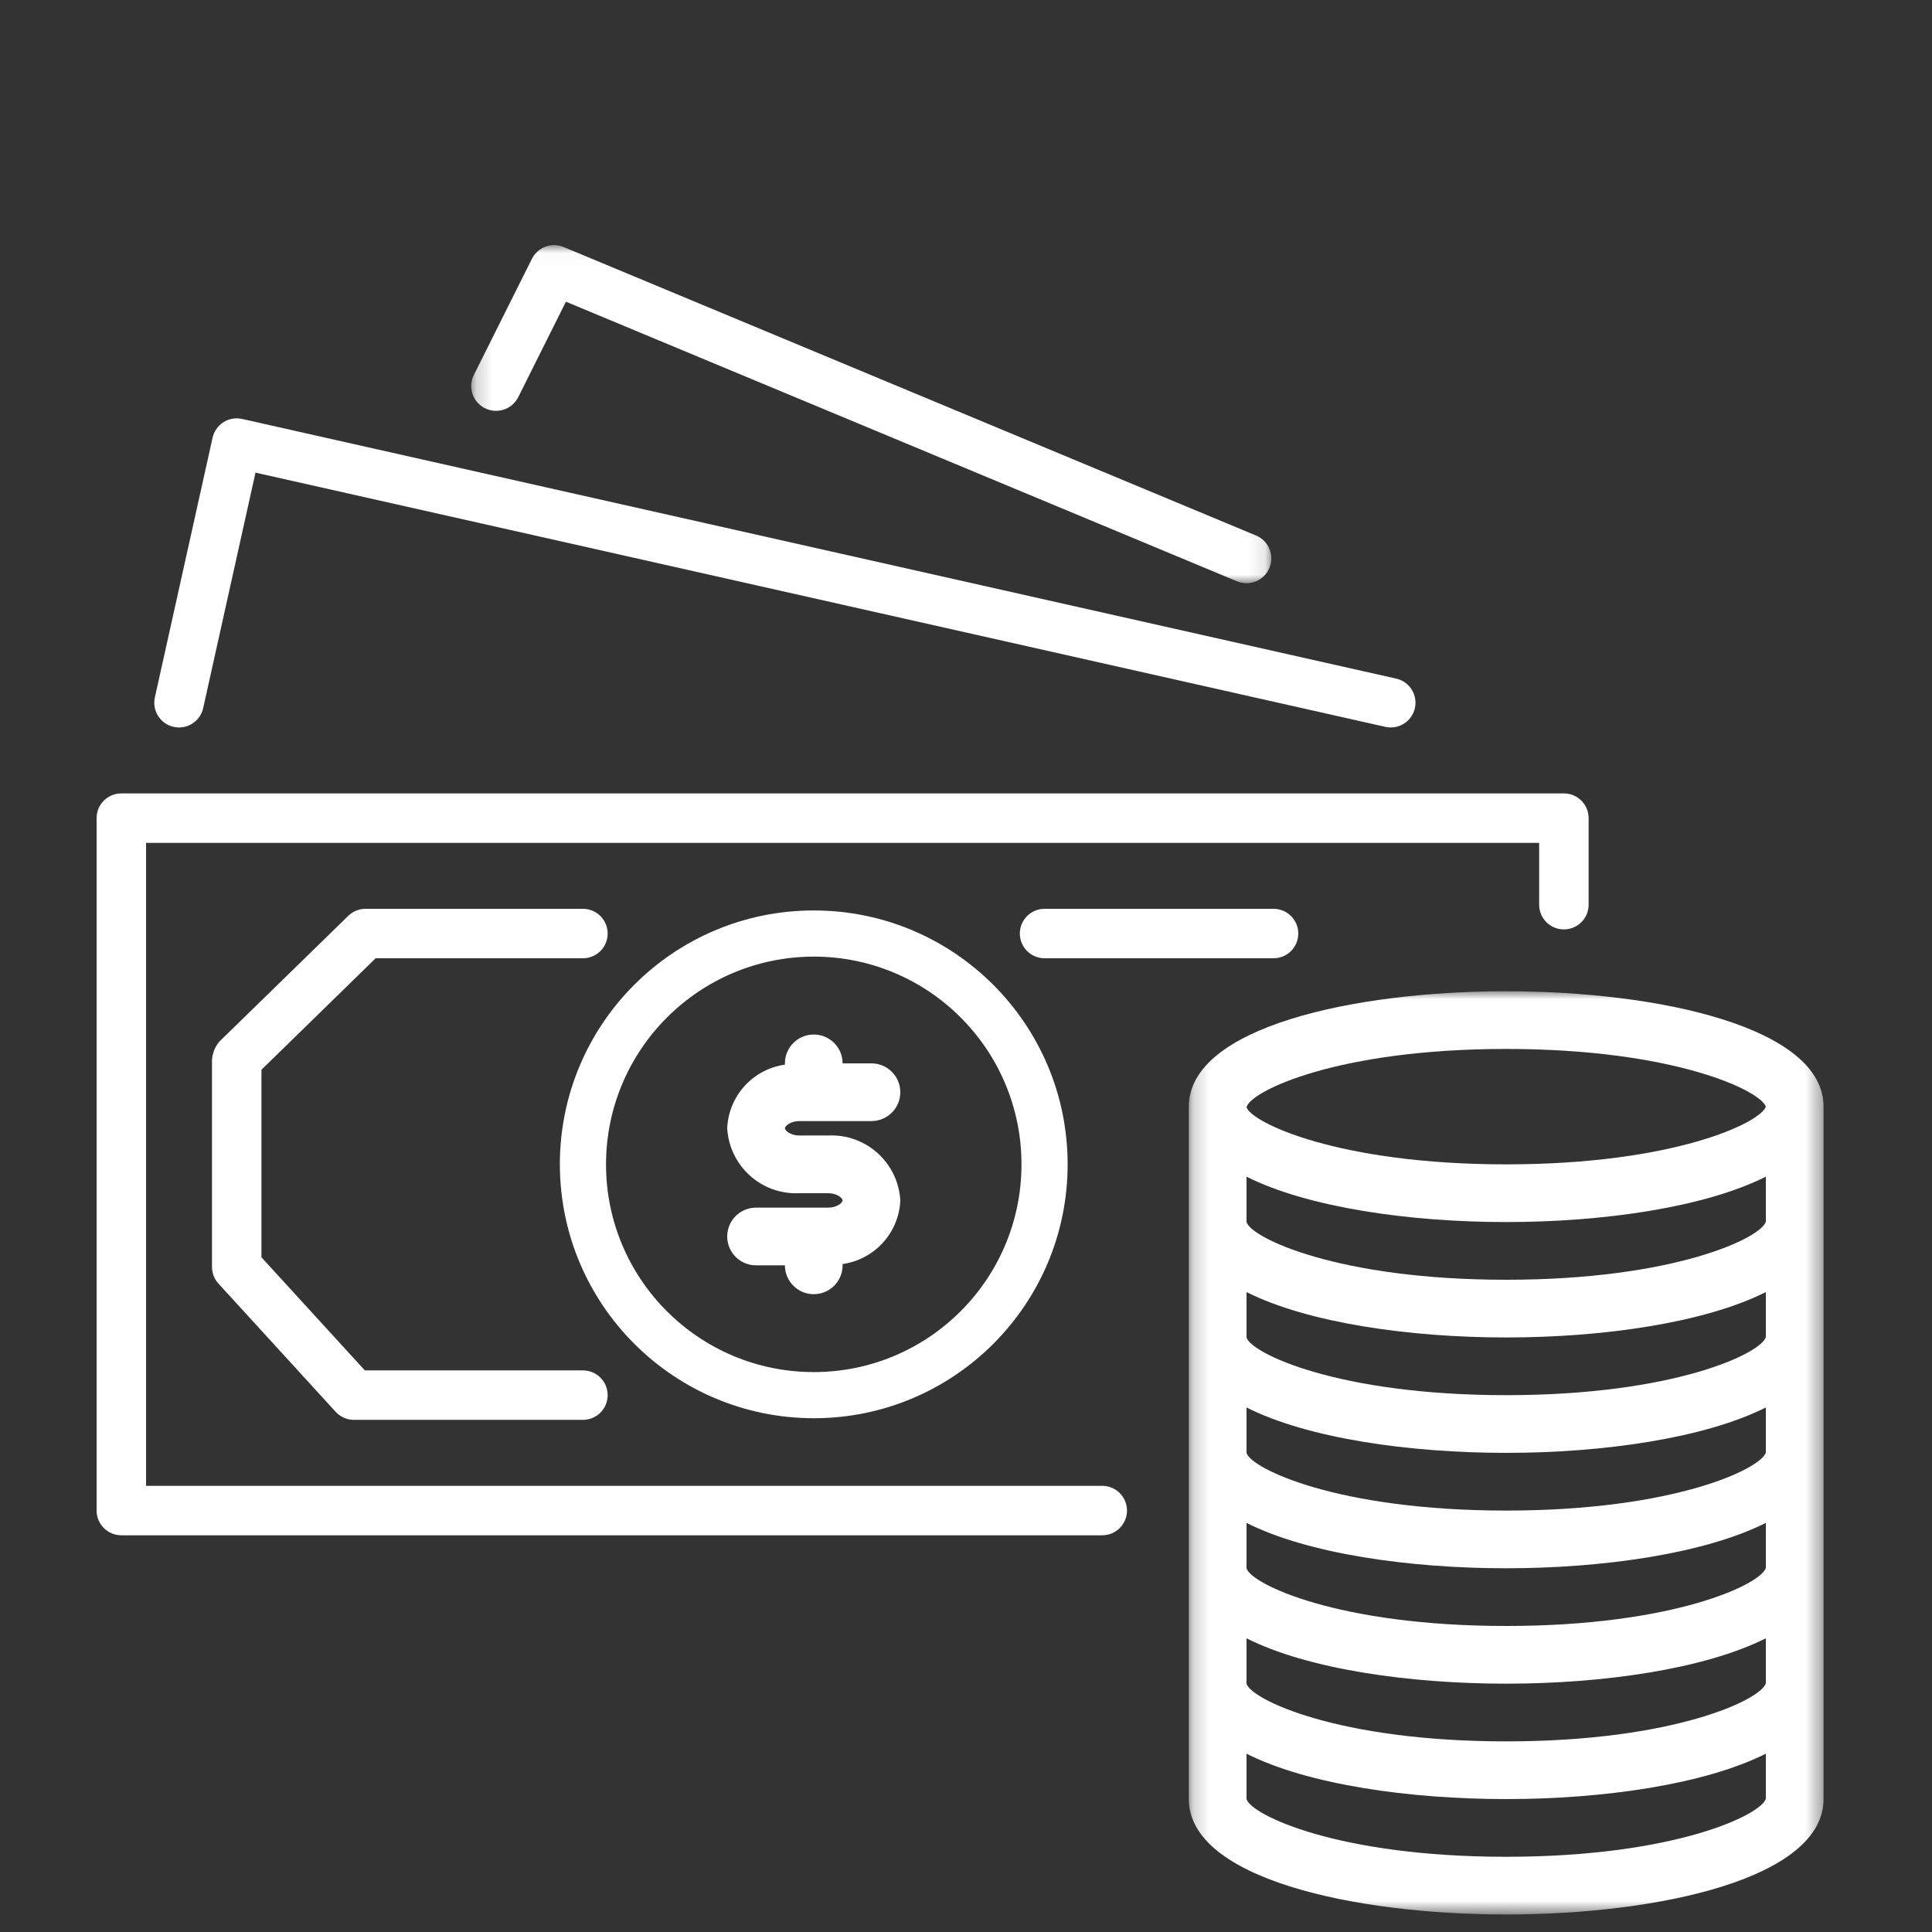
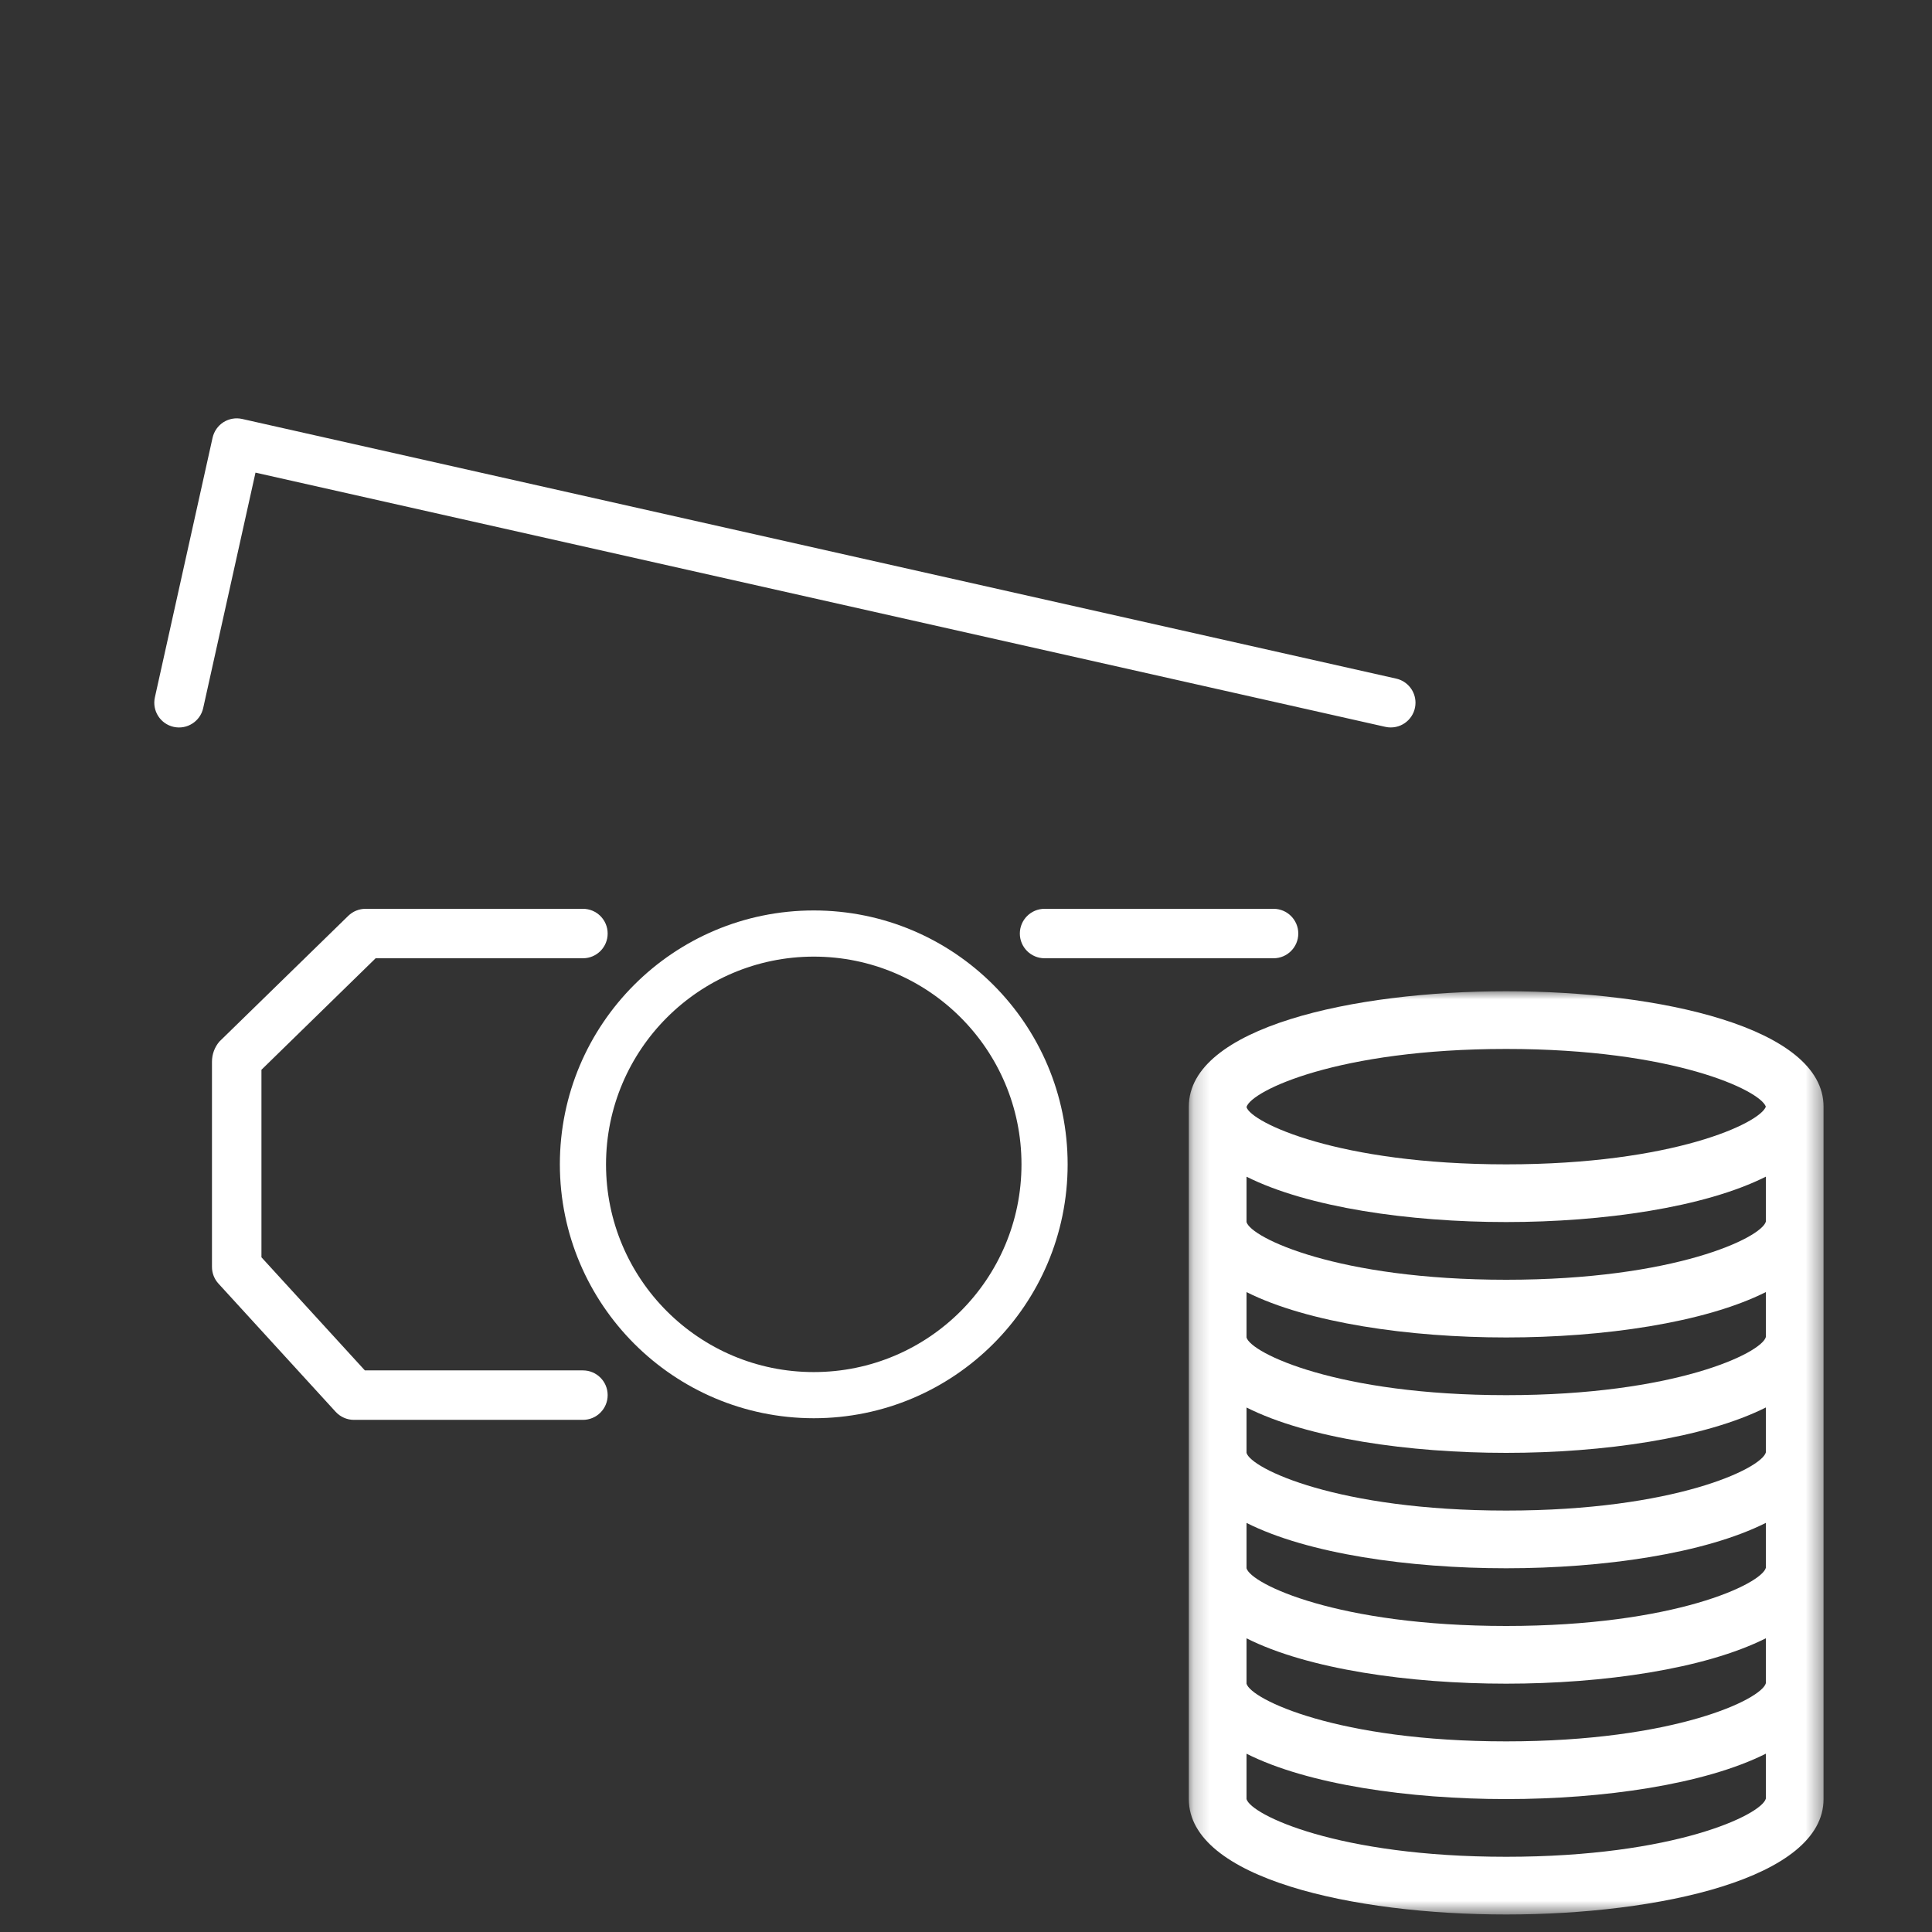
<svg xmlns="http://www.w3.org/2000/svg" xmlns:xlink="http://www.w3.org/1999/xlink" width="120px" height="120px" viewBox="0 0 120 120" version="1.1">
  <rect x="0" y="0" width="120" height="120" fill="#333333" stroke="none" />
  <title>79AF89B4-A137-4FDB-B83F-F6266738976C</title>
  <desc>Created with sketchtool.</desc>
  <defs>
-     <polygon id="path-1" points="0.196 0.024 49.892 0.024 49.892 21.024 0.196 21.024" />
    <polygon id="path-3" points="0.192 4.48e-05 39.616 4.48e-05 39.616 57.344 0.192 57.344" />
  </defs>
  <g id="DESKTOP" stroke="none" stroke-width="1" fill="none" fill-rule="evenodd">
    <g id="1.0-Home-page" transform="translate(-1308, -1128)">
      <g id="Group-10" transform="translate(1215, 1071)">
        <g id="Group-8">
          <g id="Web/Component/Catagory-Circle">
            <g id="Web/Icons/120px/Money" transform="translate(93, 57)">
              <g id="Group-19" transform="translate(6, 15)">
-                 <path d="M91.139,34.28 L91.136,34.28 L1.536,34.28 C0.689,34.279 2.15231418e-05,34.965 2.15231418e-05,35.812 L2.15231418e-05,35.816 L2.15231418e-05,78.824 C2.15231418e-05,79.671 0.685,80.358 1.532,80.359 L1.536,80.359 L62.464,80.359 C63.312,80.359 64,79.672 64,78.824 C64,77.976 63.312,77.288 62.464,77.288 L3.072,77.288 L3.072,37.351 L89.6,37.351 L89.6,41.192 C89.599,42.039 90.285,42.726 91.132,42.727 L91.136,42.727 C91.983,42.728 92.672,42.042 92.672,41.195 L92.672,41.192 L92.672,35.816 C92.672,34.968 91.987,34.281 91.139,34.28" id="Fill-1" fill="#FFFFFF" />
                <path d="M80.721,27.15 L9.041,11.022 C8.643,10.933 8.226,11.005 7.881,11.222 C7.537,11.442 7.294,11.788 7.204,12.186 L3.62,28.314 C3.436,29.143 3.958,29.963 4.787,30.148 C5.615,30.332 6.436,29.809 6.62,28.981 L9.869,14.356 L80.047,30.146 C80.158,30.172 80.272,30.184 80.386,30.183 C81.234,30.182 81.92,29.493 81.919,28.645 C81.917,27.928 81.42,27.307 80.721,27.15" id="Fill-3" fill="#FFFFFF" />
                <g id="Group-7" transform="translate(23.072, 0.2)">
                  <mask id="mask-2" fill="white">
                    <use xlink:href="#path-1" />
                  </mask>
                  <g id="Clip-6" />
-                   <path d="M48.945,18.063 L5.937,0.143 C5.189,-0.168 4.328,0.152 3.966,0.876 L0.382,8.044 C-0.023,8.793 0.256,9.728 1.004,10.133 C1.753,10.538 2.688,10.259 3.093,9.51 C3.109,9.481 3.124,9.451 3.138,9.42 L3.138,9.424 L6.078,3.539 L47.759,20.905 C48.543,21.233 49.445,20.862 49.773,20.077 C50.1,19.293 49.73,18.391 48.945,18.063" id="Fill-5" fill="#FFFFFF" mask="url(#mask-2)" />
                </g>
                <path d="M73.103,41.448 L58.88,41.448 C58.032,41.448 57.344,42.136 57.344,42.984 C57.344,43.832 58.032,44.519 58.88,44.519 L73.103,44.519 C73.951,44.519 74.639,43.832 74.639,42.984 C74.639,42.136 73.951,41.448 73.103,41.448" id="Fill-8" fill="#FFFFFF" />
                <path d="M44.544,70.222 C37.418,70.222 31.641,64.445 31.641,57.32 C31.649,50.197 37.421,44.425 44.544,44.417 C51.67,44.417 57.446,50.194 57.446,57.32 C57.446,64.445 51.67,70.222 44.544,70.222 M44.544,41.55 C35.834,41.55 28.774,48.61 28.774,57.32 C28.783,66.025 35.838,73.08 44.544,73.089 C53.253,73.089 60.313,66.029 60.313,57.32 C60.313,48.61 53.253,41.55 44.544,41.55" id="Fill-10" fill="#FFFFFF" />
                <g id="Group-14" transform="translate(67.648, 46.568)">
                  <mask id="mask-4" fill="white">
                    <use xlink:href="#path-3" />
                  </mask>
                  <g id="Clip-13" />
                  <path d="M19.904,10.752 C9.437,10.752 4.064,8.143 3.776,7.2 L3.776,7.19 C4.064,6.191 9.437,3.584 19.904,3.584 C30.297,3.584 35.673,6.154 36.032,7.168 C35.673,8.182 30.297,10.752 19.904,10.752 L19.904,10.752 Z M36.032,14.309 C35.761,15.304 30.387,17.92 19.904,17.92 C9.42,17.92 4.046,15.304 3.776,14.336 L3.776,11.519 C7.589,13.431 13.888,14.336 19.904,14.336 C25.919,14.336 32.22,13.431 36.032,11.517 L36.032,14.309 Z M36.032,21.477 C35.761,22.472 30.387,25.088 19.904,25.088 C9.42,25.088 4.046,22.472 3.776,21.504 L3.776,18.687 C7.589,20.599 13.888,21.504 19.904,21.504 C25.919,21.504 32.22,20.599 36.032,18.685 L36.032,21.477 Z M36.032,28.645 C35.761,29.64 30.387,32.256 19.904,32.256 C9.42,32.256 4.046,29.64 3.776,28.672 L3.776,25.855 C7.589,27.776 13.888,28.672 19.904,28.672 C25.919,28.672 32.22,27.767 36.032,25.853 L36.032,28.645 Z M36.032,35.813 C35.761,36.808 30.387,39.424 19.904,39.424 C9.42,39.424 4.046,36.808 3.776,35.84 L3.776,33.023 C7.589,34.944 13.888,35.84 19.904,35.84 C25.919,35.84 32.22,34.935 36.032,33.021 L36.032,35.813 Z M36.032,42.981 C35.761,43.976 30.387,46.592 19.904,46.592 C9.42,46.592 4.046,43.976 3.776,43.008 L3.776,40.191 C7.589,42.112 13.888,43.008 19.904,43.008 C25.919,43.008 32.22,42.103 36.032,40.189 L36.032,42.981 Z M36.032,50.149 C35.761,51.144 30.387,53.76 19.904,53.76 C9.42,53.76 4.046,51.144 3.776,50.176 L3.776,47.359 C7.589,49.28 13.888,50.176 19.904,50.176 C25.919,50.176 32.22,49.271 36.032,47.357 L36.032,50.149 Z M19.904,4.48e-05 C10.406,4.48e-05 0.192,2.244 0.192,7.168 L0.192,50.176 C0.192,55.1 10.406,57.344 19.904,57.344 C29.401,57.344 39.616,55.1 39.616,50.176 L39.616,7.168 C39.616,2.244 29.401,4.48e-05 19.904,4.48e-05 L19.904,4.48e-05 Z" id="Fill-12" fill="#FFFFFF" mask="url(#mask-4)" />
                </g>
                <path d="M30.208,70.118 L16.662,70.118 L10.239,63.093 L10.239,51.445 L17.332,44.519 L30.208,44.519 C31.056,44.519 31.743,43.832 31.743,42.984 C31.743,42.135 31.056,41.448 30.208,41.448 L16.709,41.448 C16.307,41.447 15.921,41.603 15.633,41.883 L7.629,49.691 C7.329,50.04 7.166,50.486 7.166,50.945 L7.166,63.69 C7.166,64.073 7.309,64.443 7.568,64.726 L14.848,72.69 C15.139,73.008 15.551,73.19 15.983,73.19 L30.208,73.19 C31.056,73.19 31.743,72.502 31.743,71.654 C31.743,70.806 31.056,70.118 30.208,70.118" id="Fill-15" fill="#FFFFFF" />
-                 <path d="M45.44,55.528 L43.648,55.528 C43.09,55.528 42.752,55.216 42.752,55.08 C42.752,54.943 43.09,54.632 43.648,54.632 L48.128,54.632 C49.117,54.632 49.92,53.829 49.92,52.84 C49.92,51.85 49.117,51.048 48.128,51.048 L46.336,51.048 C46.336,50.058 45.533,49.256 44.544,49.256 C43.554,49.256 42.752,50.058 42.752,51.048 L42.752,51.128 C40.764,51.409 39.258,53.065 39.168,55.071 C39.296,57.42 41.297,59.225 43.648,59.112 L45.44,59.112 C45.997,59.112 46.336,59.423 46.336,59.56 C46.336,59.696 45.997,60.008 45.44,60.008 L40.96,60.008 C39.97,60.008 39.168,60.81 39.168,61.8 C39.168,62.789 39.97,63.592 40.96,63.592 L42.752,63.592 C42.752,64.581 43.554,65.384 44.544,65.384 C45.533,65.384 46.336,64.581 46.336,63.592 L46.336,63.511 C48.323,63.23 49.829,61.574 49.92,59.569 C49.791,57.219 47.79,55.414 45.44,55.528" id="Fill-17" fill="#FFFFFF" />
              </g>
            </g>
          </g>
        </g>
      </g>
    </g>
  </g>
</svg>